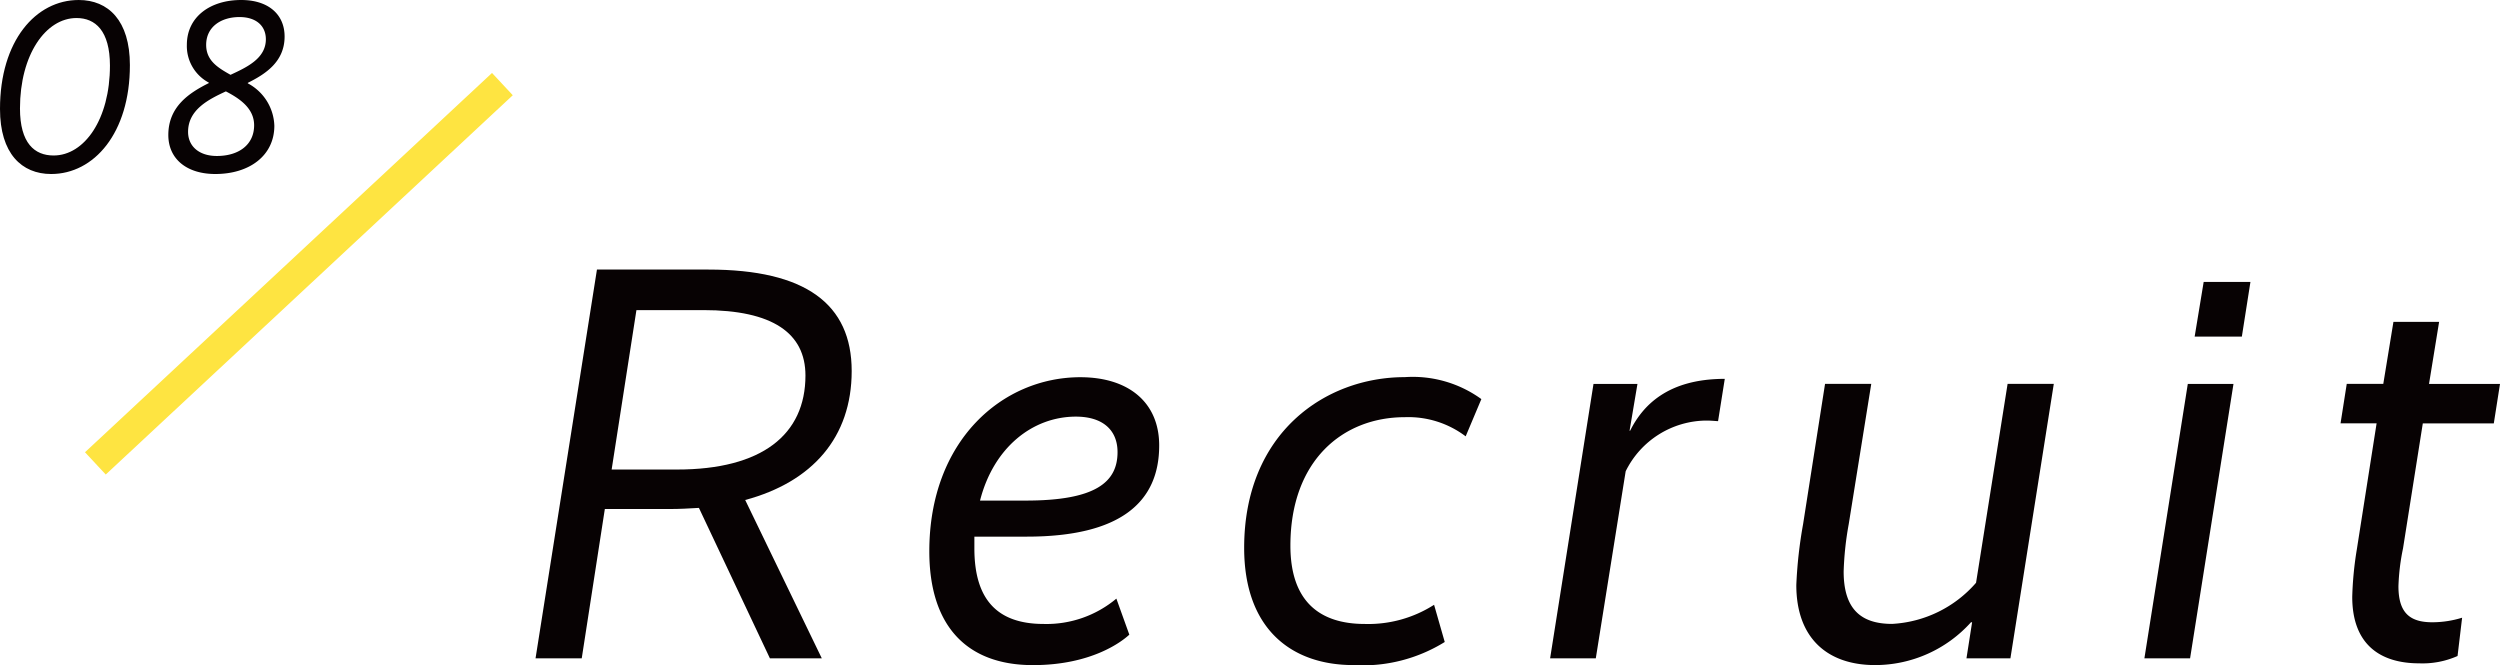
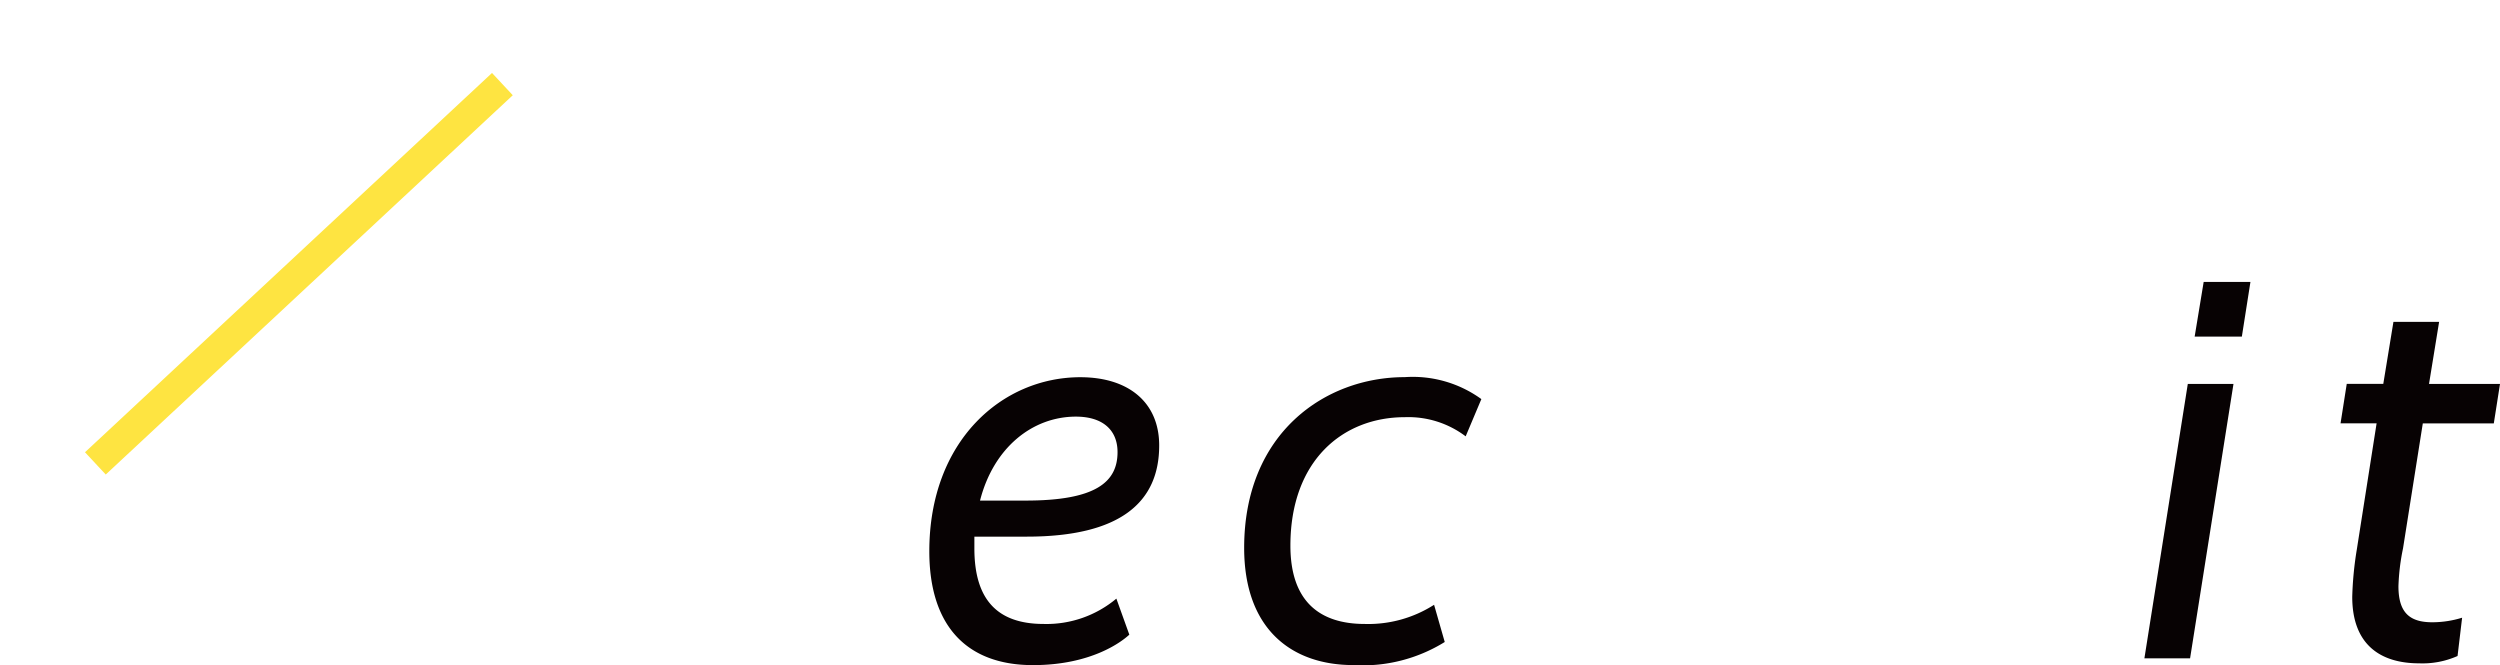
<svg xmlns="http://www.w3.org/2000/svg" width="164.189" height="43.68" viewBox="0 0 164.189 43.68">
  <g id="グループ_40" data-name="グループ 40" transform="translate(-98.765 -647.434)">
    <g id="Recruit">
      <g id="グループ_118" data-name="グループ 118">
-         <path id="パス_149" data-name="パス 149" d="M149.329,690.67l-4.662-9.88c-.629.037-1.258.074-1.924.074h-4.255l-1.517,9.806h-3.034l4.033-25.532H145.3c6.365,0,9.4,2.258,9.4,6.661,0,4.366-2.591,7.289-6.994,8.473l5.032,10.4ZM144.963,667.8h-4.4l-1.628,10.471h4.292c5.588,0,8.437-2.295,8.437-6.179C151.661,669.319,149.514,667.8,144.963,667.8Z" fill="#070203" />
        <path id="パス_150" data-name="パス 150" d="M166.2,682.678h-3.442v.776c0,3.33,1.48,4.959,4.552,4.959a7.146,7.146,0,0,0,4.773-1.665l.851,2.368c-.518.481-2.516,2-6.328,2-4.366,0-6.808-2.591-6.808-7.474,0-7.29,4.81-11.434,9.917-11.434,3.182,0,5.18,1.665,5.18,4.477C174.9,680.42,172.343,682.678,166.2,682.678Zm-3.072-2.368h3c4.552,0,6.032-1.185,6.032-3.183,0-1.443-.962-2.331-2.738-2.331C166.57,674.8,164.017,676.831,163.129,680.31Z" fill="#070203" />
        <path id="パス_151" data-name="パス 151" d="M195.024,676.091a6.244,6.244,0,0,0-4-1.258c-4.07,0-7.511,2.849-7.511,8.437,0,3.7,1.961,5.143,4.884,5.143a8.01,8.01,0,0,0,4.552-1.259l.7,2.443a10.224,10.224,0,0,1-5.995,1.517c-4.07,0-7.178-2.368-7.178-7.7,0-7.548,5.328-11.211,10.545-11.211a7.677,7.677,0,0,1,5.033,1.442Z" fill="#070203" />
-         <path id="パス_152" data-name="パス 152" d="M211.6,675.092c-.148,0-.407-.037-.777-.037a5.954,5.954,0,0,0-5.291,3.33l-1.962,12.285h-3l2.849-18.021h2.887l-.518,3.072h.037c.814-1.628,2.442-3.405,6.216-3.405Z" fill="#070203" />
-         <path id="パス_153" data-name="パス 153" d="M230.8,690.67h-2.886l.37-2.368h-.074a8.482,8.482,0,0,1-6.29,2.812c-3.146,0-5.181-1.776-5.181-5.255a29.34,29.34,0,0,1,.445-4l1.442-9.214h3.035l-1.48,9.214a20.581,20.581,0,0,0-.333,3.109c0,2.442,1.109,3.441,3.182,3.441a7.862,7.862,0,0,0,5.513-2.7l2.072-13.063h3.034Z" fill="#070203" />
        <path id="パス_154" data-name="パス 154" d="M242.6,690.67h-3l2.85-18.021h3Zm3.4-21.129H242.9l.592-3.589h3.071Z" fill="#070203" />
        <path id="パス_155" data-name="パス 155" d="M258.292,672.649h4.662l-.407,2.591h-4.663l-1.3,8.214a14.283,14.283,0,0,0-.3,2.48c0,1.7.7,2.368,2.221,2.368a6.648,6.648,0,0,0,1.961-.3l-.3,2.515a5.648,5.648,0,0,1-2.516.482c-2.628,0-4.4-1.295-4.4-4.366a22.617,22.617,0,0,1,.3-3.109l1.3-8.288h-2.368l.407-2.591h2.4l.666-4.07h3Z" fill="#070203" />
      </g>
    </g>
    <rect id="長方形_120" data-name="長方形 120" width="36.539" height="2" transform="translate(104.347 677.136) rotate(-42.981)" fill="#fee441" />
    <g id="_08" data-name=" 08">
      <g id="グループ_119" data-name="グループ 119">
-         <path id="パス_156" data-name="パス 156" d="M102.126,658.862c-1.937,0-3.361-1.344-3.361-4.274,0-4.482,2.353-7.154,5.17-7.154,1.937,0,3.361,1.344,3.361,4.273C107.3,656.188,104.927,658.862,102.126,658.862Zm1.665-10.244c-2.017,0-3.714,2.4-3.714,5.939,0,2.288.961,3.089,2.209,3.089,2.017,0,3.7-2.37,3.7-5.907C105.983,649.45,105.023,648.618,103.791,648.618Z" fill="#070203" />
-         <path id="パス_157" data-name="パス 157" d="M115.039,652.876v.031a3.267,3.267,0,0,1,1.744,2.785c0,1.969-1.648,3.17-3.873,3.17-1.905,0-3.09-1.008-3.09-2.561,0-1.873,1.377-2.769,2.658-3.409v-.033a2.718,2.718,0,0,1-1.441-2.48c0-1.841,1.537-2.945,3.569-2.945,1.761,0,2.85.927,2.85,2.4C117.456,651.515,116.159,652.315,115.039,652.876Zm-1.441.56c-1.1.512-2.481,1.184-2.481,2.657,0,.944.72,1.585,1.889,1.585,1.44,0,2.449-.737,2.449-2.017C115.455,654.54,114.494,653.9,113.6,653.436Zm.9-4.882c-1.232,0-2.193.656-2.193,1.825,0,1.04.769,1.5,1.6,1.969,1.073-.5,2.321-1.073,2.321-2.337C116.223,649.114,115.567,648.554,114.494,648.554Z" fill="#070203" />
-       </g>
+         </g>
    </g>
  </g>
</svg>